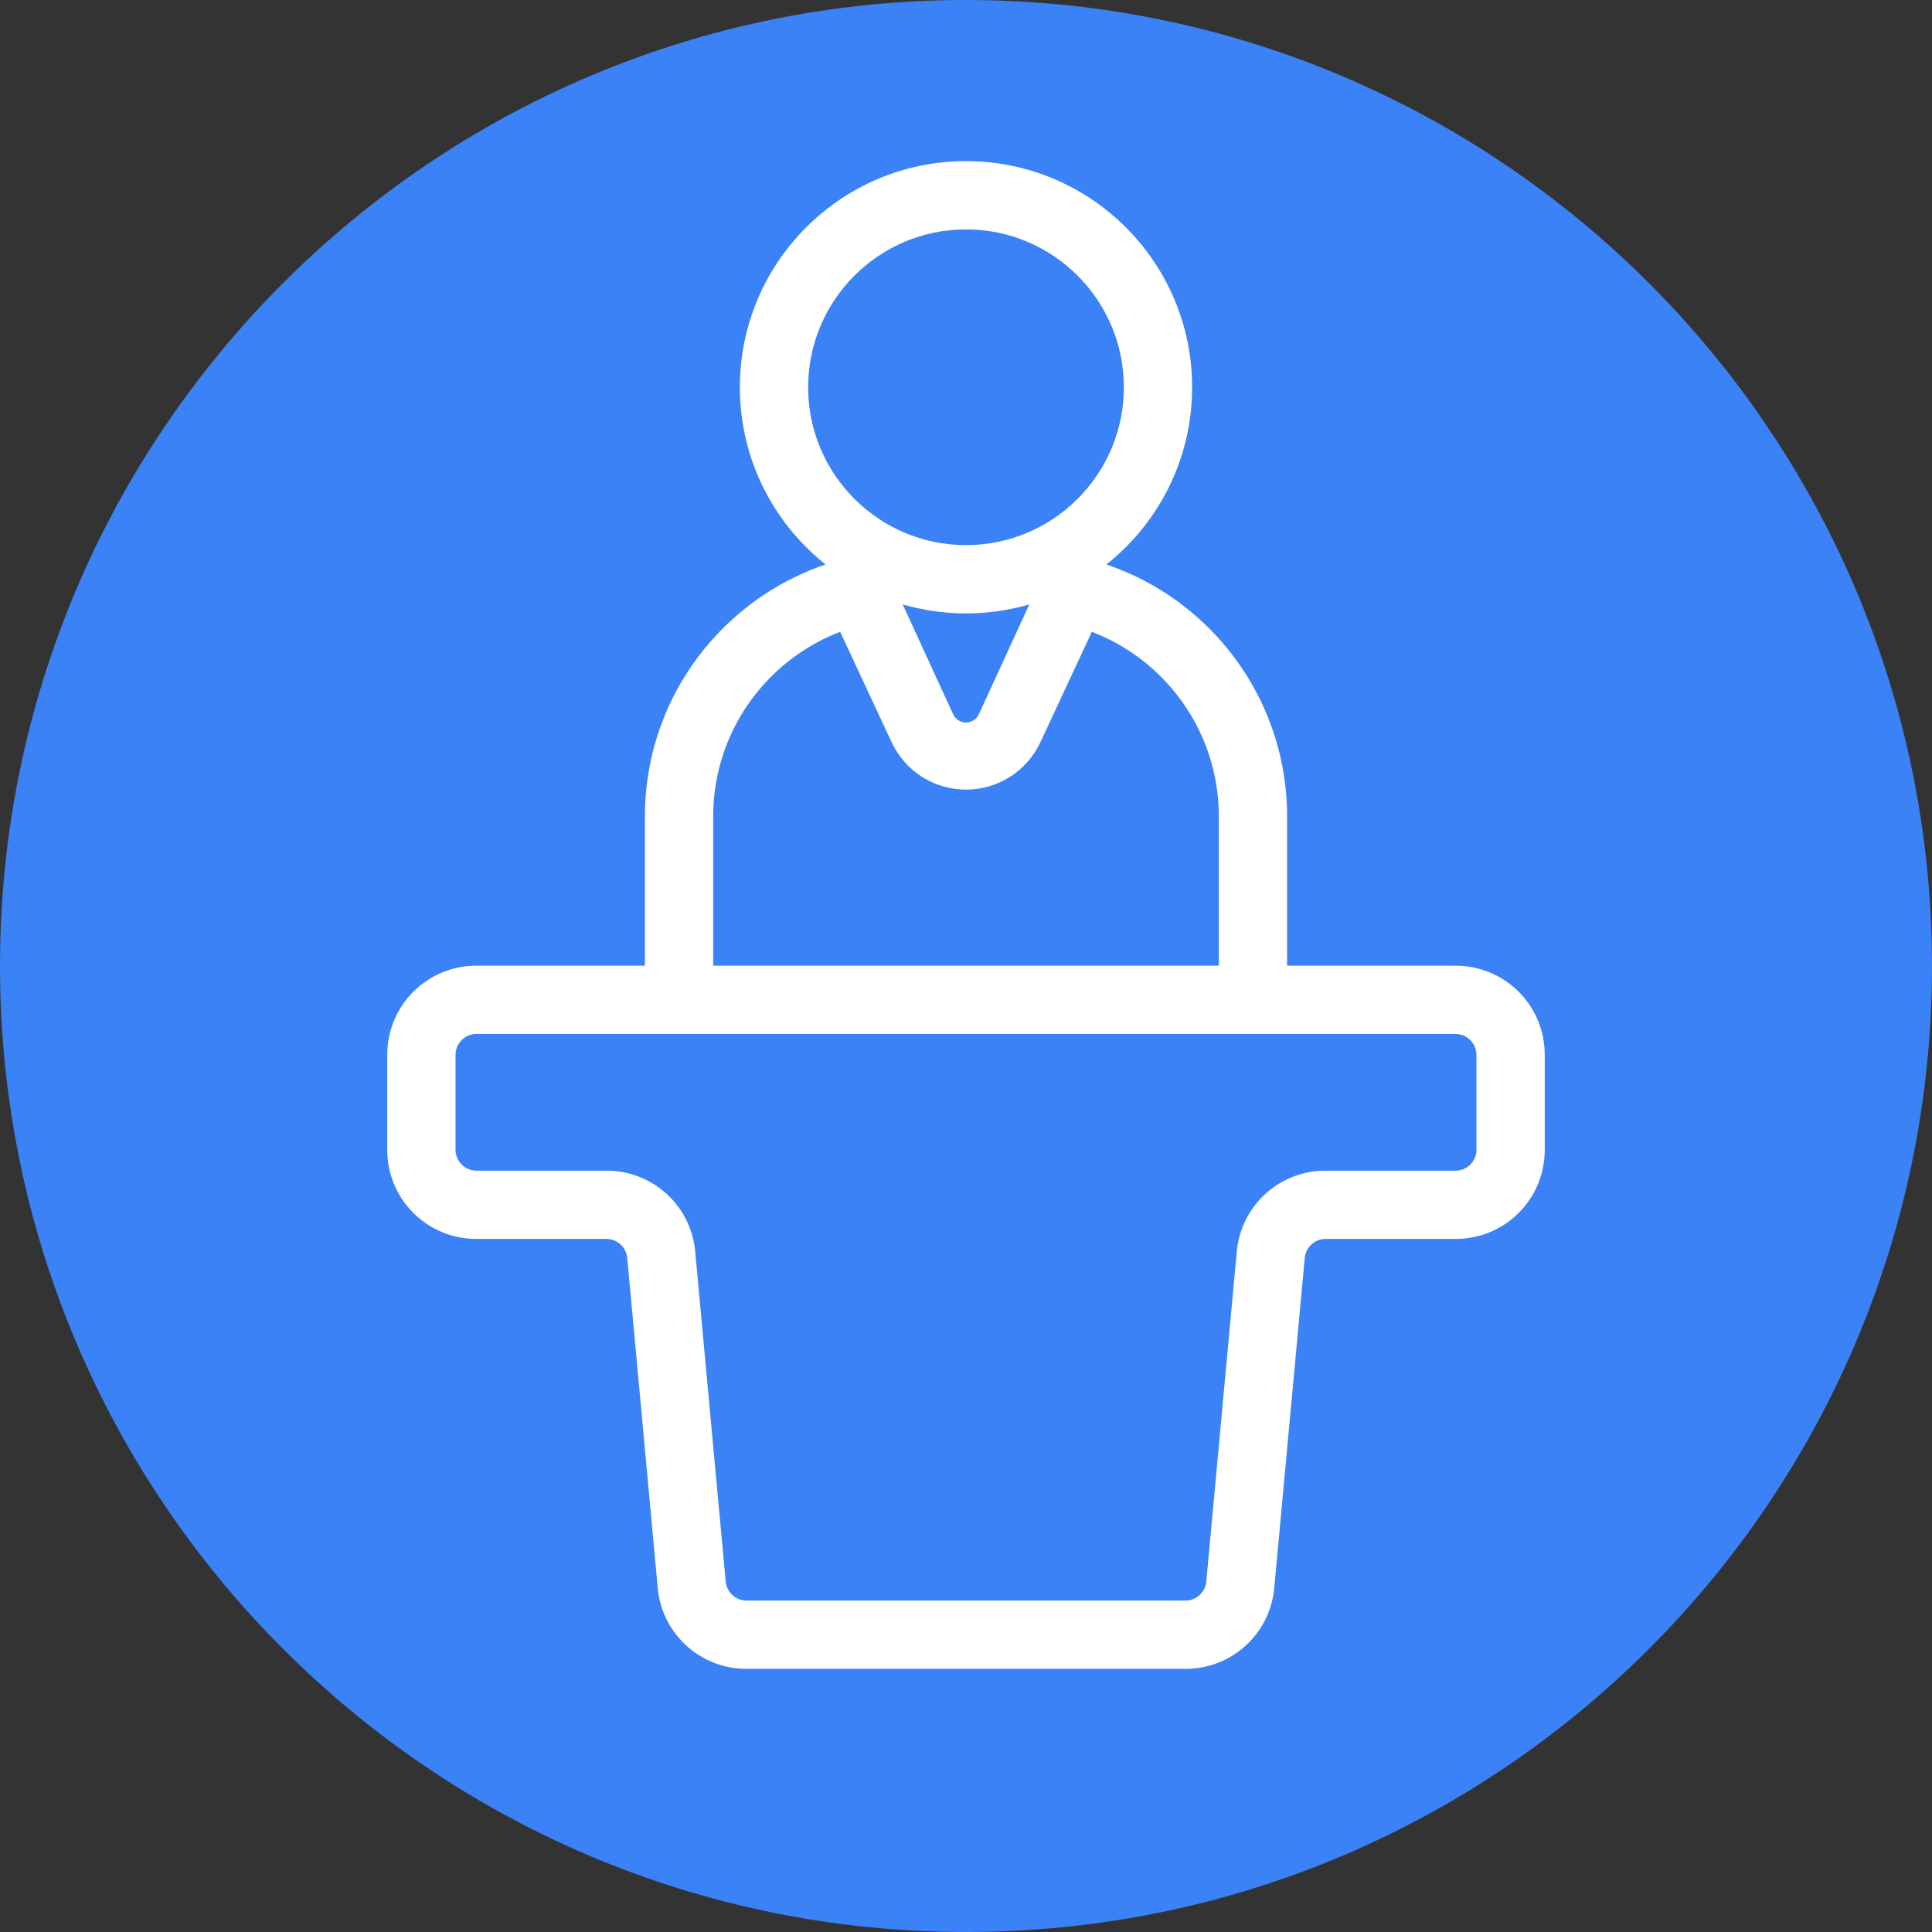
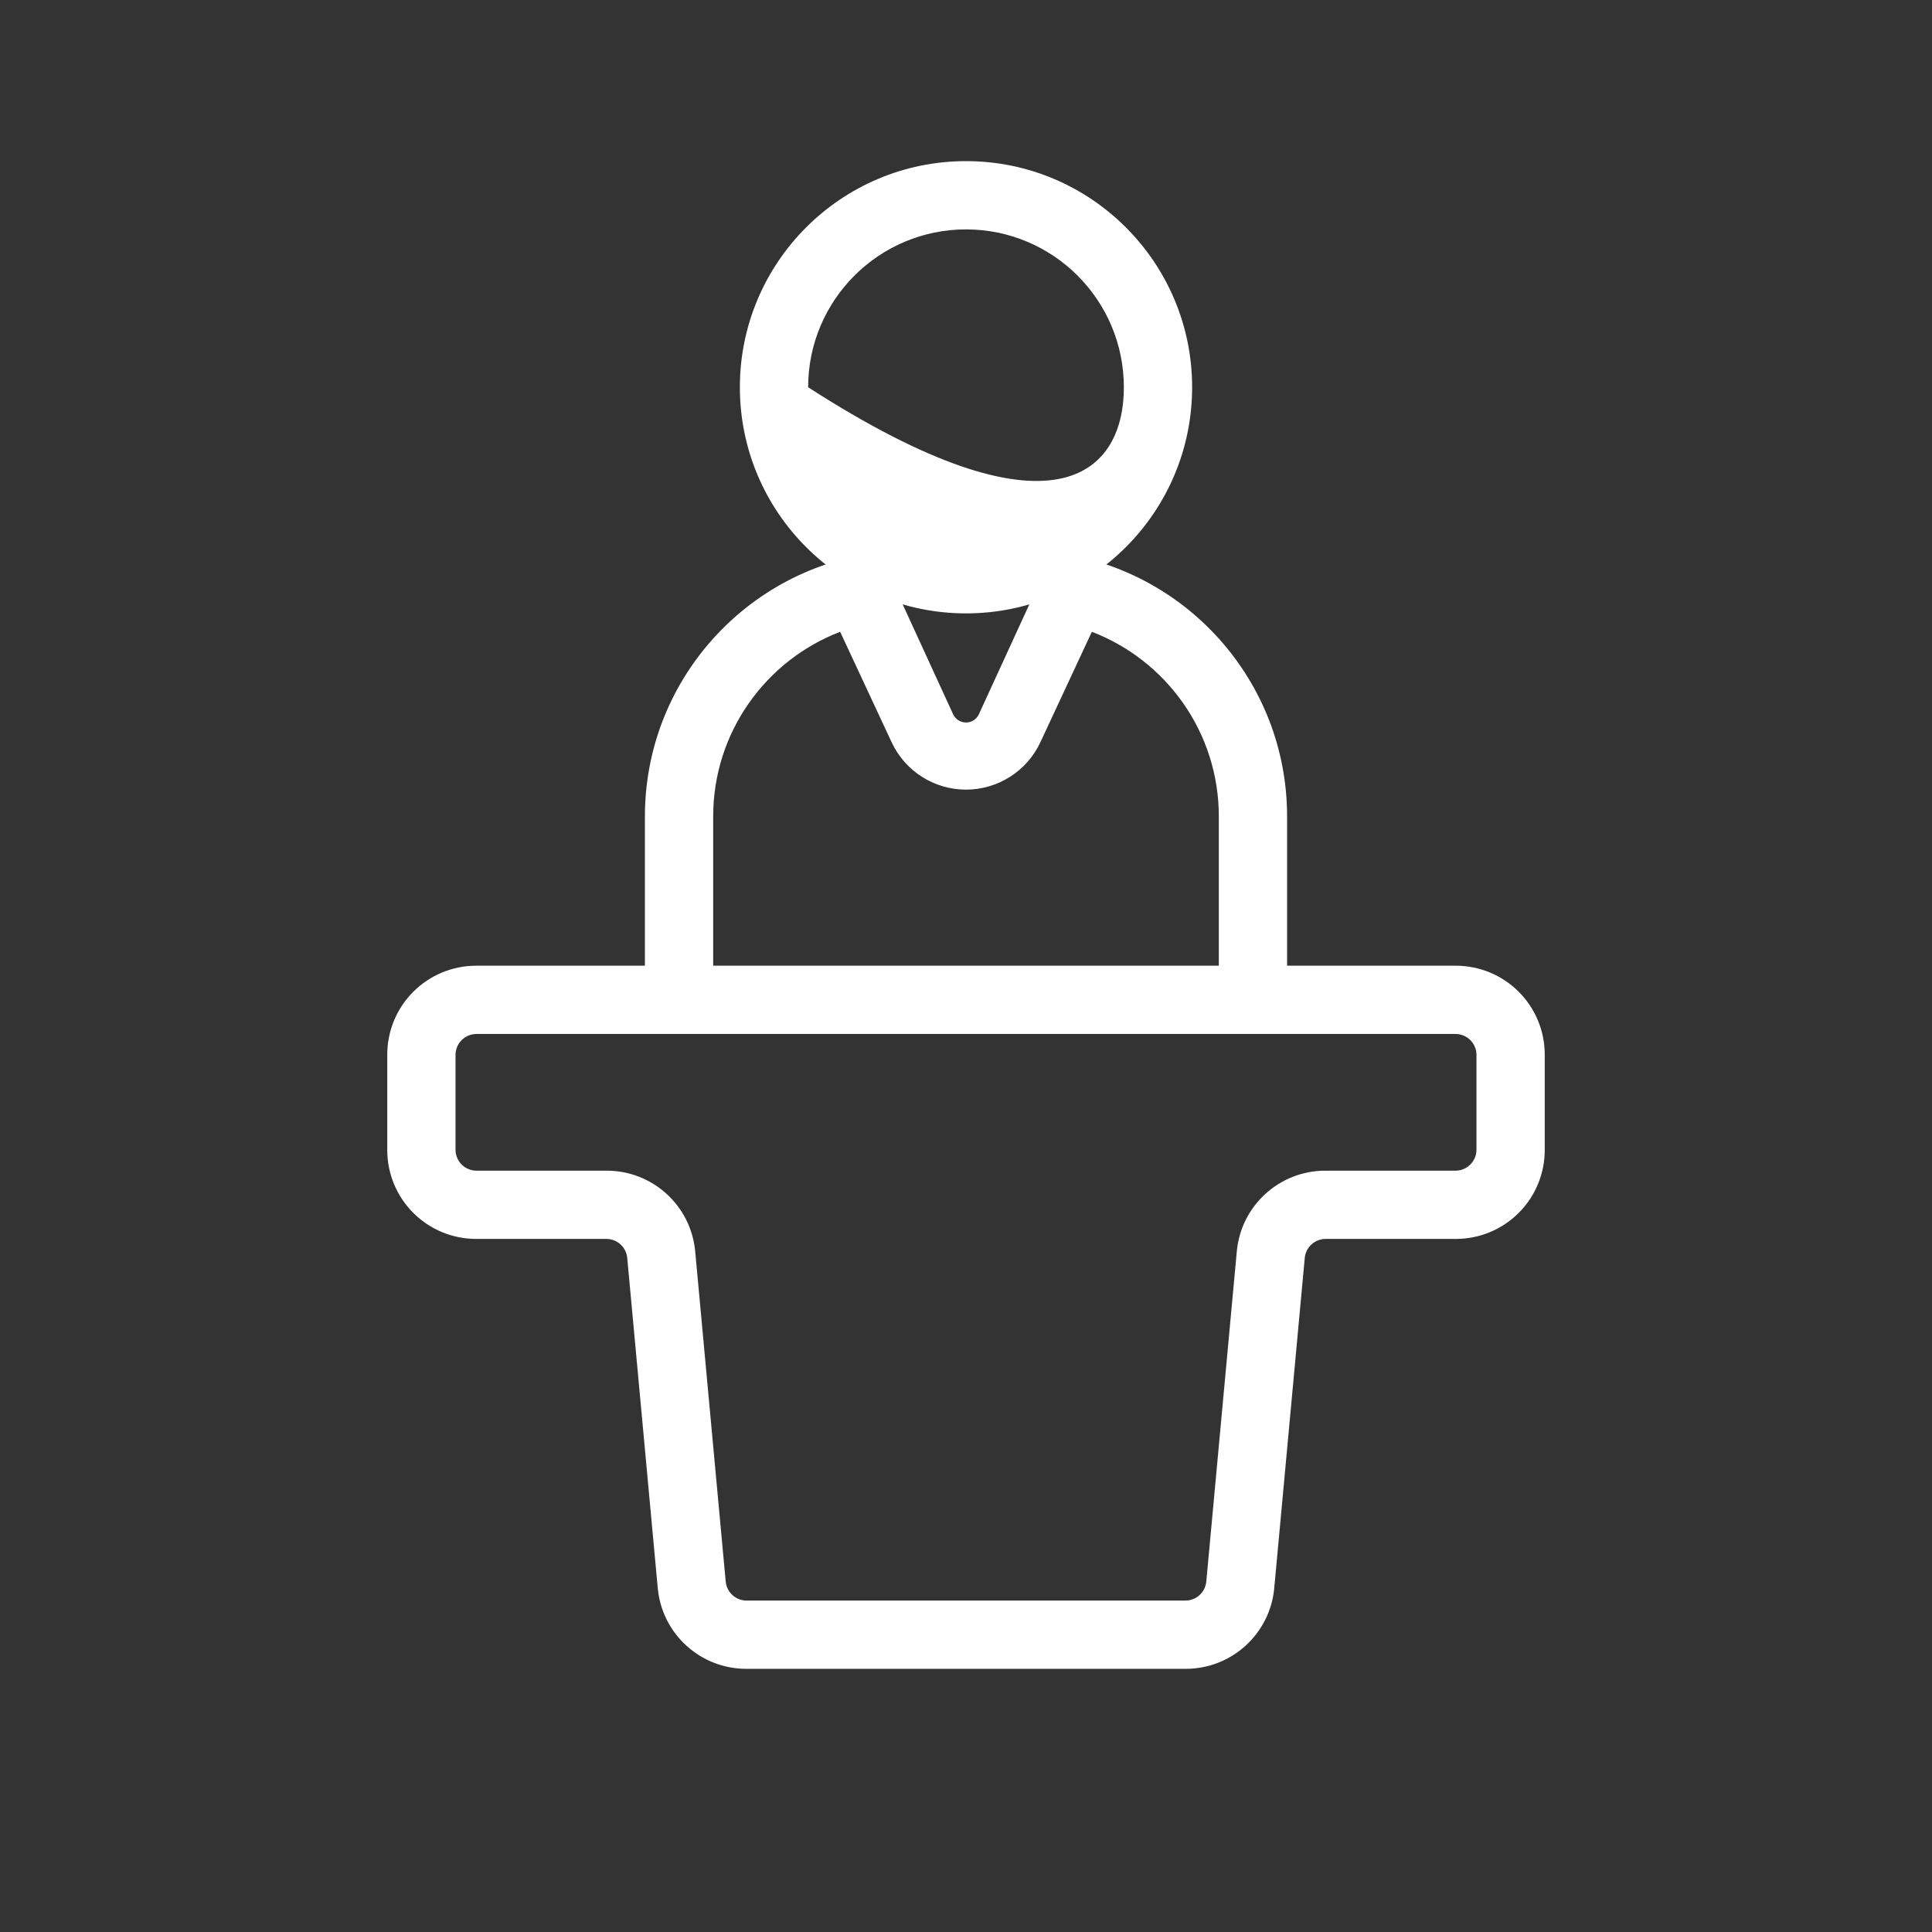
<svg xmlns="http://www.w3.org/2000/svg" xmlns:ns1="http://www.serif.com/" width="100%" height="100%" viewBox="0 0 1000 1000" version="1.1" xml:space="preserve" style="fill-rule:evenodd;clip-rule:evenodd;stroke-linejoin:round;stroke-miterlimit:2;">
  <rect x="0" y="0" width="1000" height="1000" fill="#333333" stroke="none" />
  <g transform="matrix(1,0,0,1,-2100,0)">
-     <rect id="Artboard3" x="2100" y="0" width="1000" height="1000" style="fill:none;" />
    <g id="Artboard31" ns1:id="Artboard3">
      <g transform="matrix(1,0,0,1,1050,0)">
-         <path d="M2050,500C2050,775.958 1825.958,1000 1550,1000C1274.042,1000 1050,775.958 1050,500C1050,224.042 1274.042,0 1550,0C1825.958,0 2050,224.042 2050,500Z" style="fill:rgb(59,130,246);" />
-       </g>
+         </g>
      <g transform="matrix(1,0,0,1,2100,0)">
-         <path d="M500,83.401C564.598,83.401 617.044,135.846 617.044,200.445C617.044,265.043 564.598,317.488 500,317.488C435.402,317.488 382.956,265.043 382.956,200.445C382.956,135.846 435.402,83.401 500,83.401ZM500,118.737C454.904,118.737 418.292,155.349 418.292,200.445C418.292,245.54 454.904,282.152 500,282.152C545.096,282.152 581.708,245.54 581.708,200.445C581.708,155.349 545.096,118.737 500,118.737Z" style="fill:white;" />
+         <path d="M500,83.401C564.598,83.401 617.044,135.846 617.044,200.445C617.044,265.043 564.598,317.488 500,317.488C435.402,317.488 382.956,265.043 382.956,200.445C382.956,135.846 435.402,83.401 500,83.401ZM500,118.737C454.904,118.737 418.292,155.349 418.292,200.445C545.096,282.152 581.708,245.54 581.708,200.445C581.708,155.349 545.096,118.737 500,118.737Z" style="fill:white;" />
        <g transform="matrix(1,0,0,1.215,0,-139.439)">
          <path d="M324.659,650.665C324.143,646.069 319.458,642.554 313.85,642.554L246.447,642.554C234.246,642.554 222.546,638.566 213.918,631.467C205.291,624.368 200.445,614.74 200.445,604.701L200.445,564.02C200.445,553.981 205.291,544.353 213.918,537.254C222.546,530.155 234.246,526.167 246.447,526.167L753.553,526.167C765.754,526.167 777.454,530.155 786.082,537.254C794.709,544.353 799.555,553.981 799.555,564.02L799.555,604.701C799.555,614.74 794.709,624.368 786.082,631.467C777.454,638.566 765.754,642.554 753.553,642.554L686.15,642.554C680.542,642.554 675.857,646.069 675.341,650.665C672.623,674.868 664.456,747.606 659.547,791.327C657.361,810.8 637.507,825.698 613.74,825.698C554.197,825.698 445.803,825.698 386.26,825.698C362.493,825.698 342.639,810.8 340.453,791.327C335.544,747.606 327.377,674.868 324.659,650.665ZM375.623,788.51C376.139,793.106 380.824,796.621 386.433,796.621C426.166,796.621 573.834,796.621 613.567,796.621C619.176,796.621 623.861,793.106 624.377,788.51C627.095,764.307 635.262,691.569 640.171,647.849C642.357,628.375 662.211,613.478 685.978,613.478C709.978,613.478 738.239,613.478 753.364,613.478C756.243,613.478 759.004,612.537 761.04,610.861C763.076,609.186 764.22,606.914 764.22,604.545C764.22,593.59 764.22,575.131 764.22,564.176C764.22,561.807 763.076,559.535 761.04,557.86C759.004,556.184 756.243,555.243 753.364,555.243C685.023,555.243 314.977,555.243 246.636,555.243C243.757,555.243 240.996,556.184 238.96,557.86C236.924,559.535 235.78,561.807 235.78,564.176C235.78,575.131 235.78,593.59 235.78,604.545C235.78,606.914 236.924,609.186 238.96,610.861C240.996,612.537 243.757,613.478 246.636,613.478C261.761,613.478 290.022,613.478 314.022,613.478C337.789,613.478 357.643,628.375 359.829,647.849C364.738,691.569 372.905,764.307 375.623,788.51Z" style="fill:white;" />
        </g>
        <g transform="matrix(1,0,0,1.43,0,-125.344)">
          <clipPath id="_clip1">
            <rect x="333.805" y="287.614" width="332.39" height="161.769" />
          </clipPath>
          <g clip-path="url(#_clip1)">
            <path d="M545.115,287.614C613.281,293.327 666.195,333.954 666.195,383.156L666.195,495.505L333.805,495.505L333.805,383.156C333.805,333.954 386.719,293.327 454.885,287.614C454.885,287.614 480.777,327.056 493.331,346.18C494.527,348.002 497.132,349.17 500,349.17C502.868,349.17 505.473,348.002 506.669,346.18C519.223,327.056 545.115,287.614 545.115,287.614ZM565.139,316.34C565.139,316.34 552.584,335.176 538.498,356.309C531.523,366.774 516.509,373.464 500,373.464C483.491,373.464 468.477,366.774 461.502,356.309C447.416,335.176 434.861,316.34 434.861,316.34C396.441,326.63 369.141,352.684 369.141,383.156L369.141,470.793L630.859,470.793L630.859,383.156C630.859,352.684 603.559,326.63 565.139,316.34Z" style="fill:white;" />
          </g>
        </g>
      </g>
    </g>
  </g>
</svg>